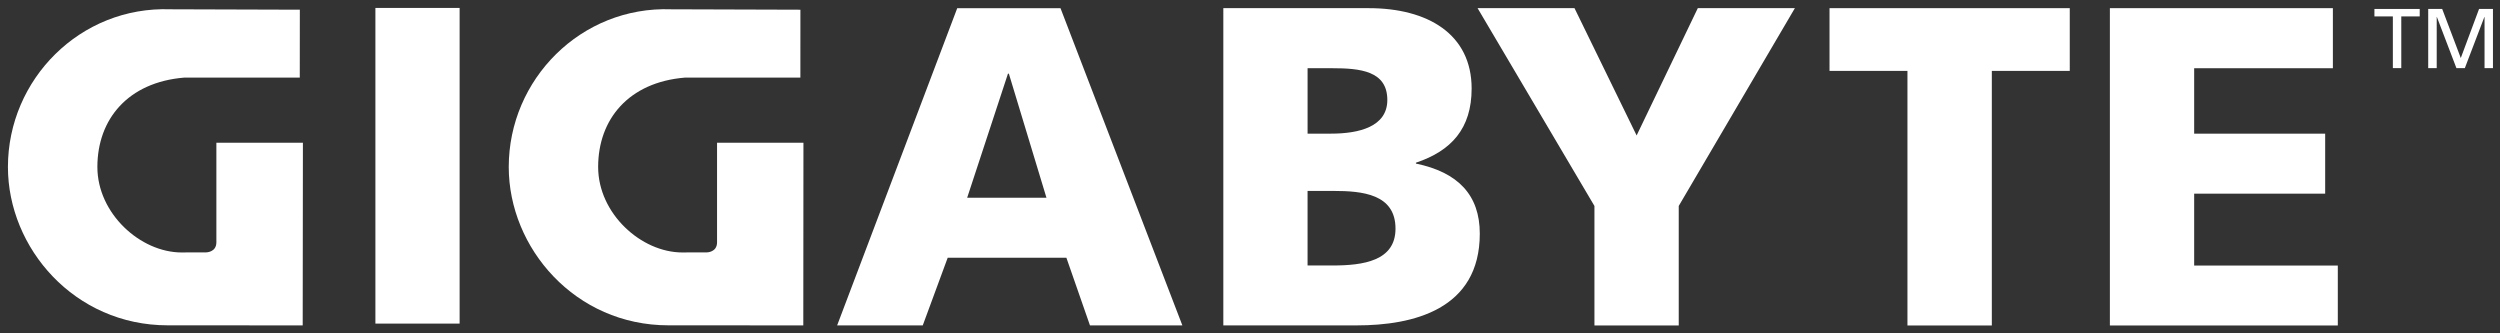
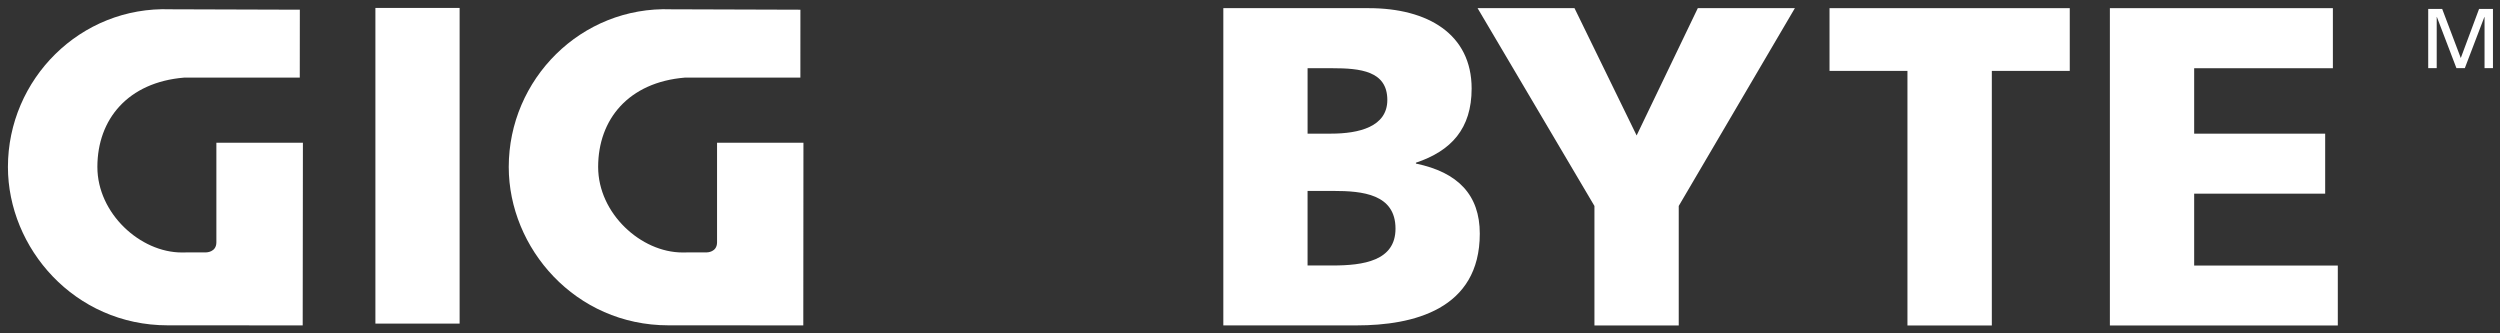
<svg xmlns="http://www.w3.org/2000/svg" width="315" height="42" enable-background="new 0 0 312.802 39.851" version="1.1" viewBox="0 0 315 42" xml:space="preserve">
  <rect x="0" y="0" width="315" height="42" fill="#333333" stroke="none" />
  <g fill="#fff">
-     <polygon transform="matrix(1.001 0 0 1.004 1 1)" points="300.2 1.064 297.88 1.064 297.88 0.128 303.58 0.128 303.58 1.064 301.26 1.064 301.26 7.552 300.2 7.552" stroke-width=".996" />
    <polygon transform="matrix(1.001 0 0 1.004 1 1)" points="306.41 0.128 308.75 6.286 311.05 0.128 312.8 0.128 312.8 7.552 311.74 7.552 311.74 1.13 311.72 1.13 309.26 7.552 308.2 7.552 305.74 1.13 305.72 1.13 305.72 7.552 304.65 7.552 304.65 0.128" stroke-width=".996" />
    <g stroke-width=".998">
      <rect x="47.301" y="1" width="10.61" height="39.773" />
-       <path d="m120.61 1.033h13.014l15.354 39.967h-11.642l-2.971-8.527h-14.954l-3.144 8.527h-10.788l15.132-39.967m6.505 8.245h-0.111l-5.141 15.634h9.989l-4.737-15.634" />
      <path d="m154.14 1.028h18.329c7.417 0 12.957 3.261 12.957 10.132 0 5.047-2.568 7.855-7.019 9.339v0.111c5.3 1.095 8.047 3.955 8.047 8.828 0 9.562-8.392 11.561-15.526 11.561h-16.788v-39.971m10.615 32.423h3.148c3.88 0 7.931-0.579 7.931-4.641 0-4.358-4.167-4.753-7.816-4.753h-3.264v9.394m1e-3 -16.613h2.972c3.484 0 7.077-0.859 7.077-4.241 0-3.667-3.419-4.002-6.957-4.002h-3.091v8.243" />
    </g>
    <g stroke-width=".996">
      <polyline transform="matrix(1.001 0 0 1.004 1 1)" points="199.7 24.852 184.99 0.028 197.19 0.028 205.01 16.004 212.71 0.028 224.93 0.028 210.31 24.852 210.31 39.851 199.7 39.851 199.7 24.852" />
      <polyline transform="matrix(1.001 0 0 1.004 1 1)" points="239.1 7.901 229.29 7.901 229.29 0.028 259.53 0.028 259.53 7.901 249.72 7.901 249.72 39.851 239.1 39.851 239.1 7.901" />
      <polyline transform="matrix(1.001 0 0 1.004 1 1)" points="264.58 0.028 292.65 0.028 292.65 7.567 275.19 7.567 275.19 15.779 291.68 15.779 291.68 23.308 275.19 23.308 275.19 32.33 293.27 32.33 293.27 39.851 264.58 39.851 264.58 0.028" />
    </g>
    <path d="m23.19 9.78c-7.064 0.589-10.92 5.24-10.92 11.26 0 5.853 5.406 10.772 10.628 10.772l1.147-0.012h1.93s1.28 0 1.289-1.252v-12.562h10.903c0 7.09-0.026 23.014-0.026 23.014s-10.761-9e-3 -17.009-9e-3c-11.749-3.4e-5 -20.132-9.736-20.132-19.951 0-11.049 9.118-20.278 20.471-19.869l16.309 0.051-8e-3 8.557h-14.582" stroke-width=".998" />
    <path d="m86.283 9.78c-7.066 0.588-10.916 5.239-10.916 11.26 0 5.853 5.398 10.772 10.624 10.772l1.143-0.012h1.935s1.271 0 1.28-1.252v-12.562h10.885c0 7.09-0.018 23.014-0.018 23.014s-10.752-9e-3 -16.996-9e-3c-11.743 0-20.117-9.736-20.117-19.951 0-11.049 9.109-20.278 20.467-19.868l16.282 0.051-4e-3 8.557h-14.565" stroke-width=".998" />
  </g>
</svg>